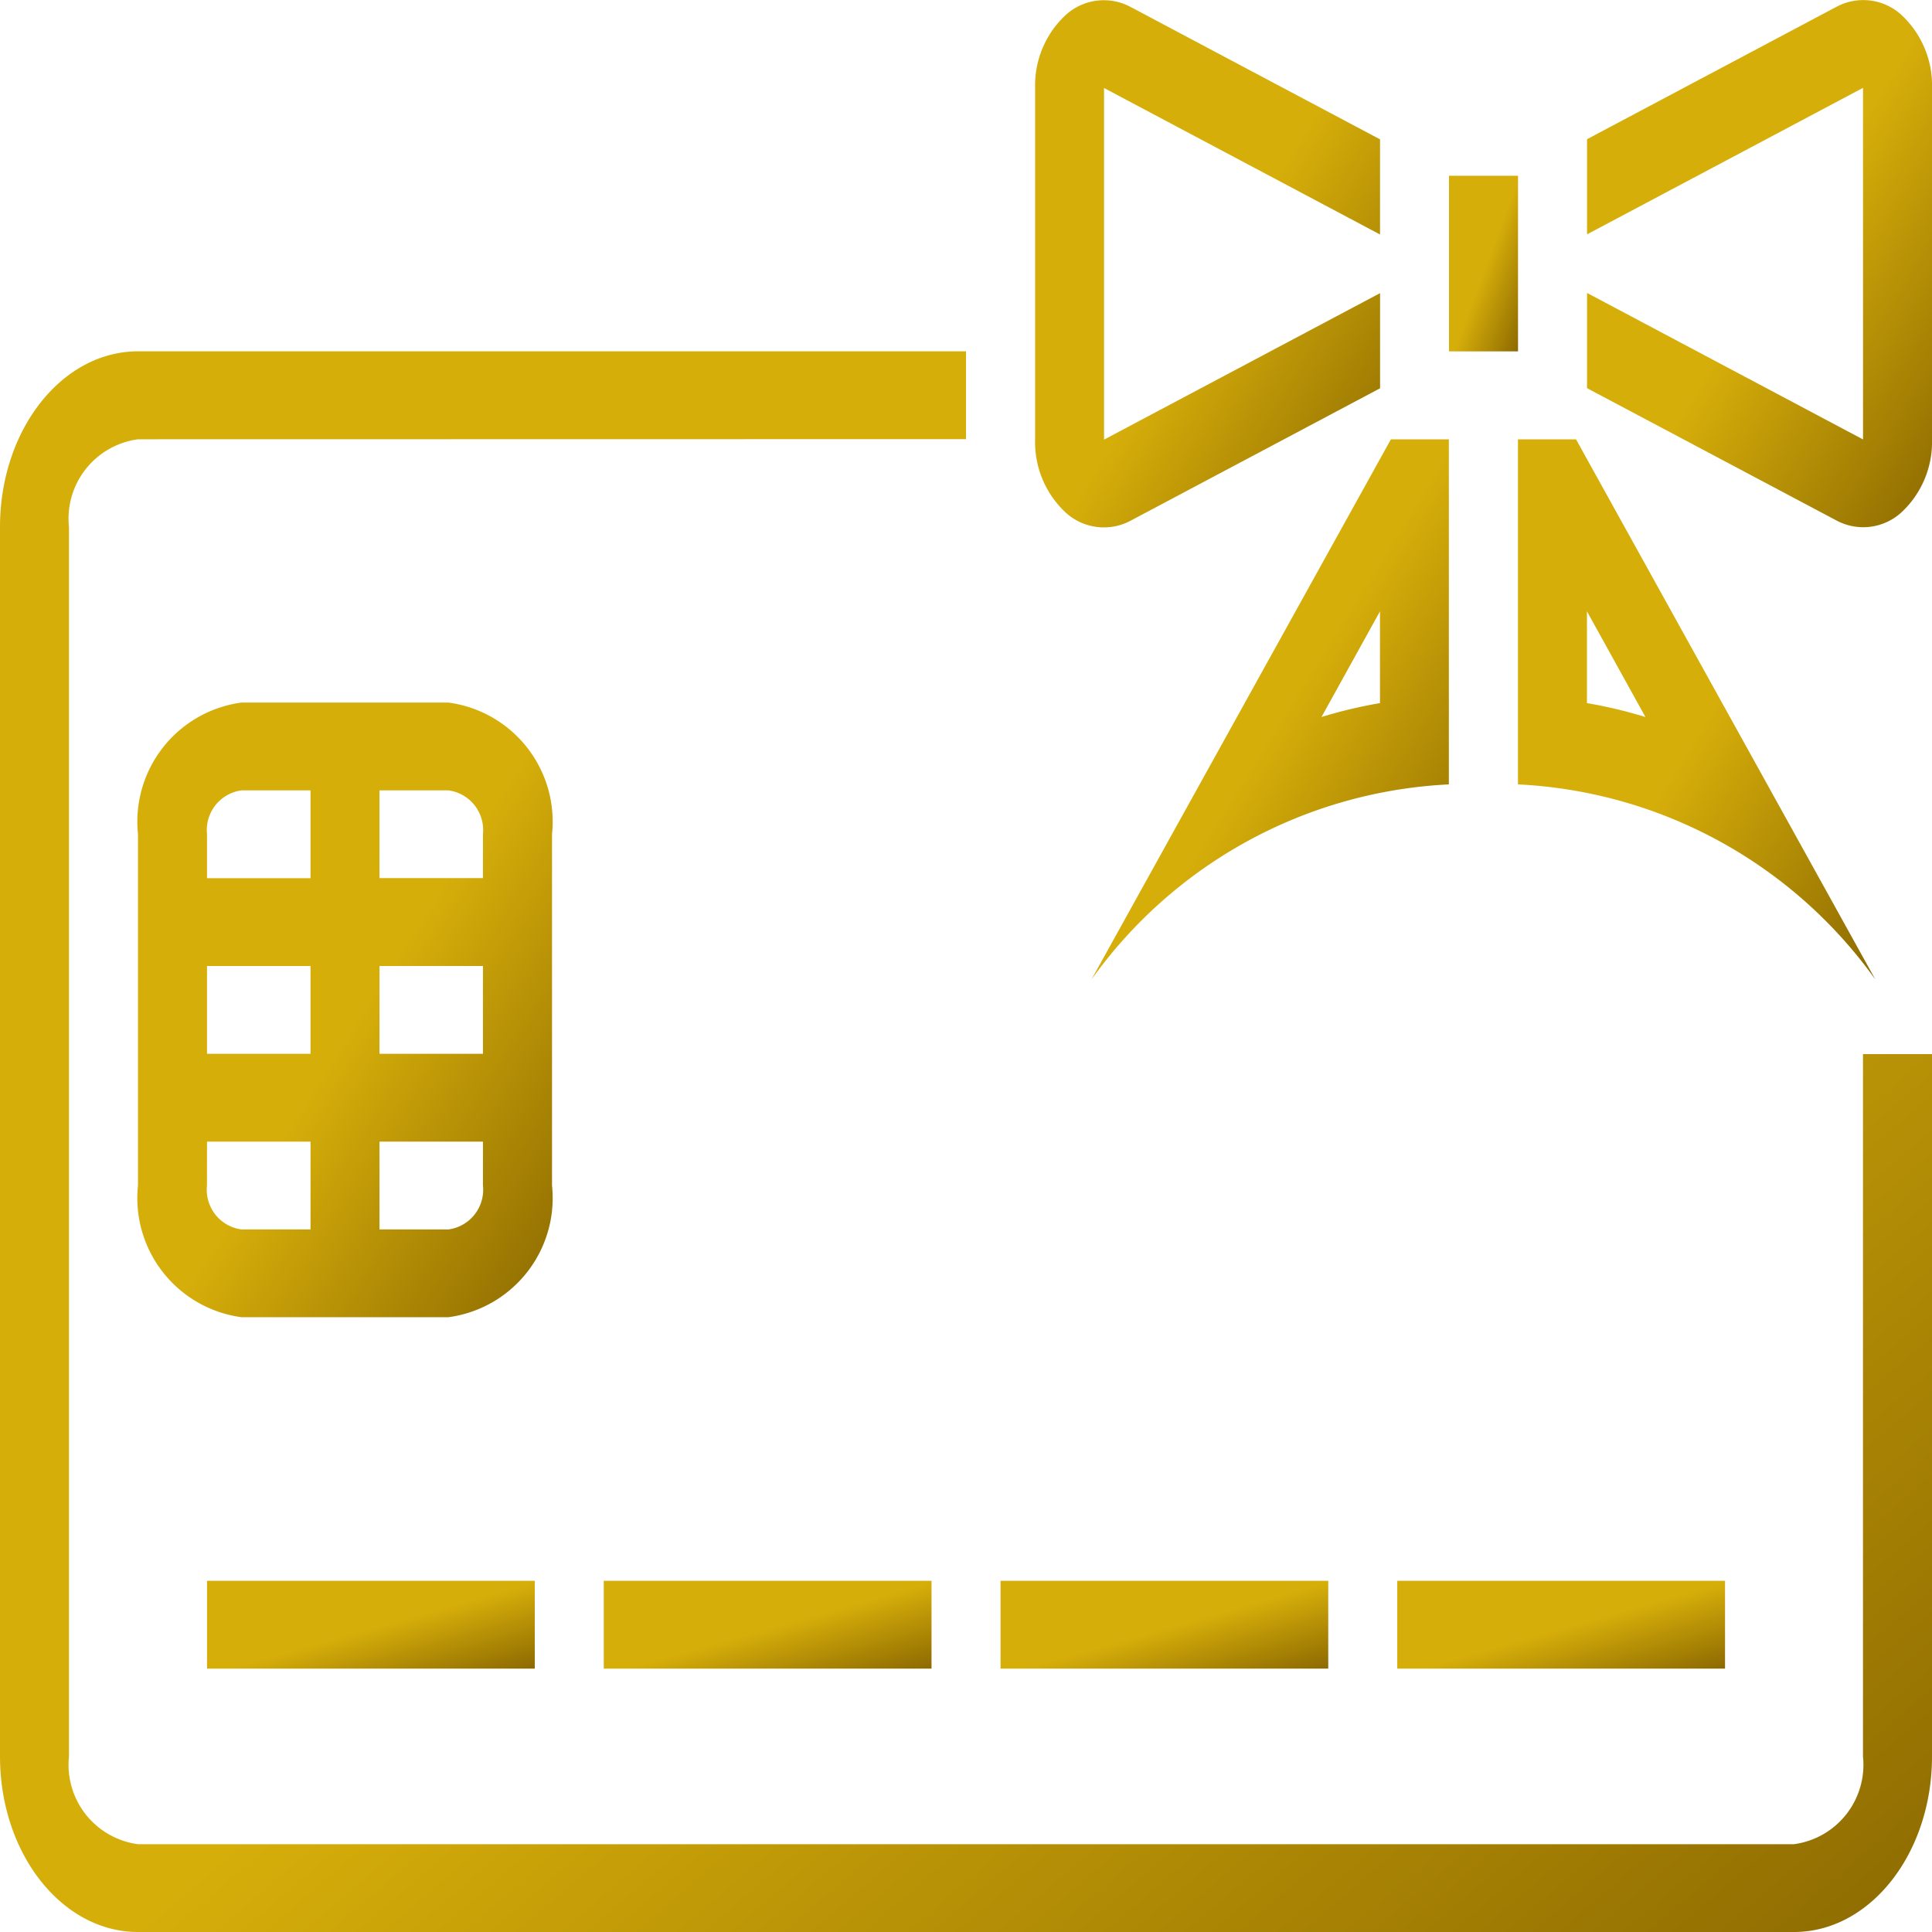
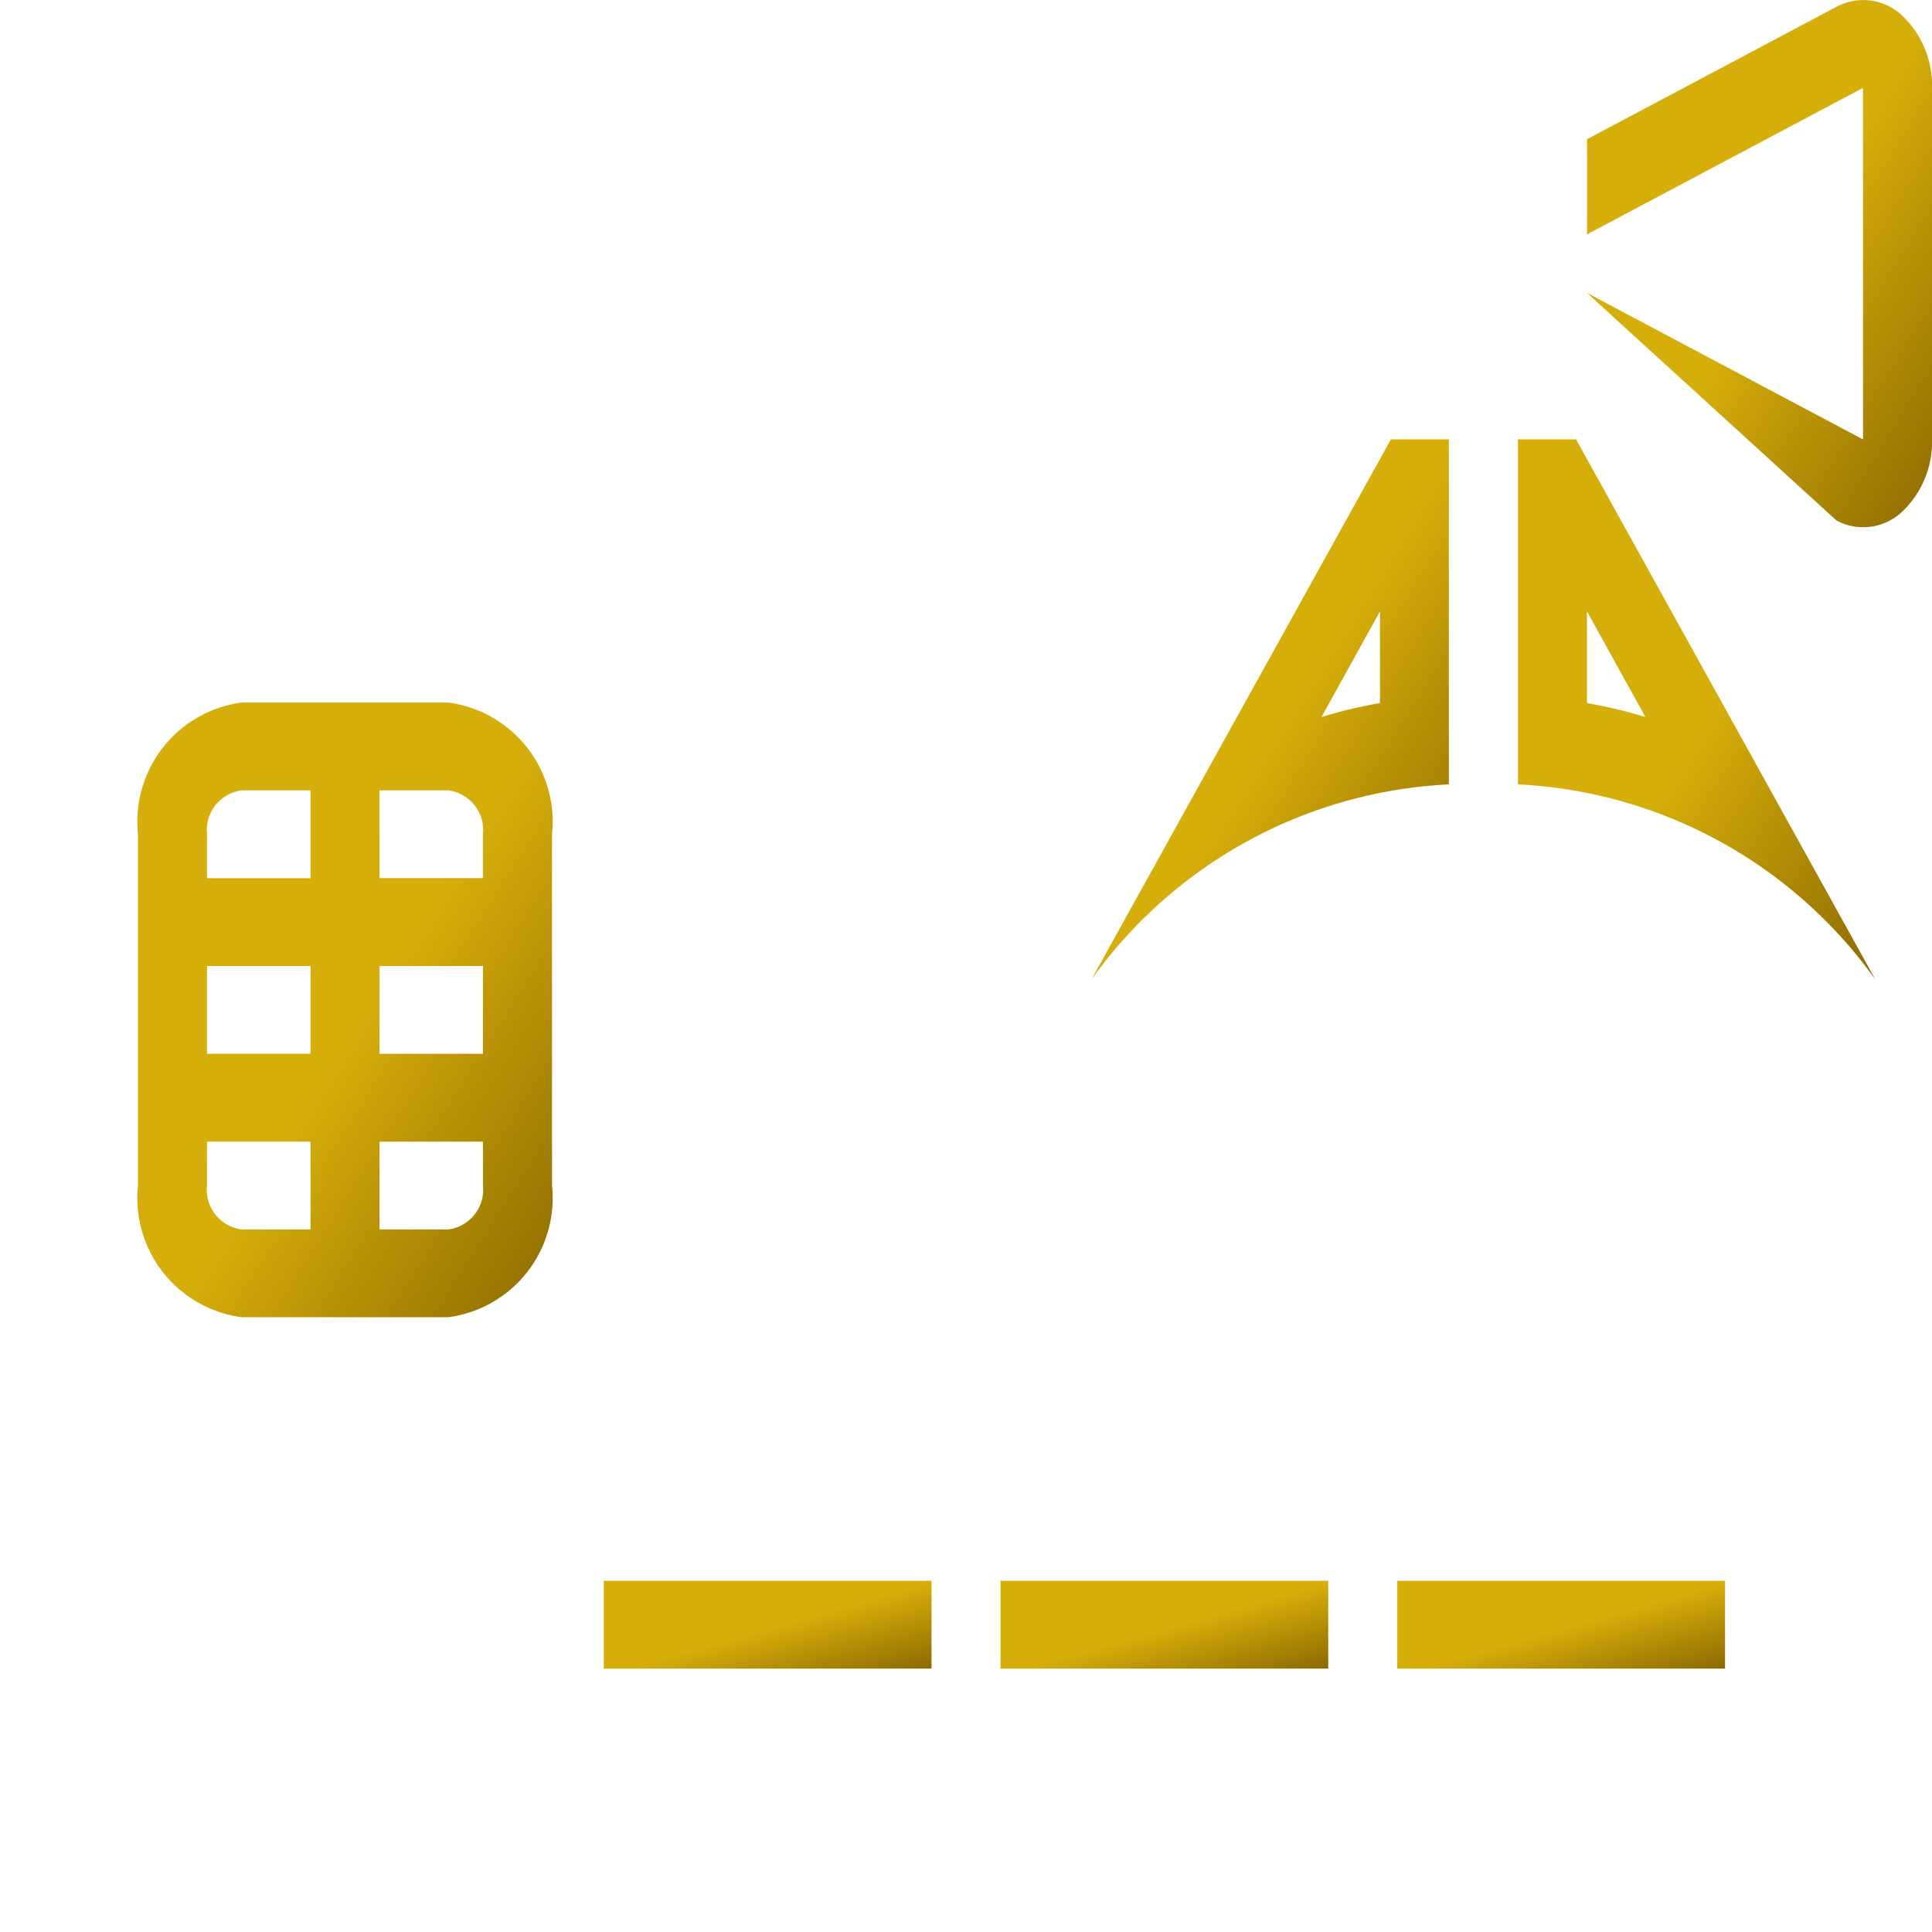
<svg xmlns="http://www.w3.org/2000/svg" width="40" height="40" viewBox="0 0 40 40">
  <defs>
    <style>
      .cls-1 {
        fill: url(#linear-gradient);
      }
    </style>
    <linearGradient id="linear-gradient" x1="0.543" y1="0.5" x2="1.071" y2="1" gradientUnits="objectBoundingBox">
      <stop offset="0" stop-color="#d6ae0a" />
      <stop offset="1" stop-color="#876500" />
    </linearGradient>
  </defs>
  <g id="noun_Promotion_card_1944196" data-name="noun_Promotion card_1944196" transform="translate(-0.529 -1.058)">
    <g id="Group_614" data-name="Group 614" transform="translate(0.529 1.058)">
-       <path id="Path_315" data-name="Path 315" class="cls-1" d="M7.514,290.121v3.636H6.085v-3.636Z" transform="translate(23.915 -286.482)" />
-       <path id="Path_316" data-name="Path 316" class="cls-1" d="M6.615,295.656l5.714,3.033V291.41l-5.714,3.033v-1.97l5.164-2.741a1.172,1.172,0,0,1,1.342.165,1.989,1.989,0,0,1,.636,1.513v7.279a1.99,1.99,0,0,1-.636,1.513,1.172,1.172,0,0,1-1.342.165l-5.164-2.739Z" transform="translate(26.243 -289.591)" />
-       <path id="Path_317" data-name="Path 317" class="cls-1" d="M4.5,298.69a1.99,1.99,0,0,0,.636,1.513,1.173,1.173,0,0,0,1.342.165l5.164-2.741v-1.97L5.927,298.69V291.41l5.714,3.033v-1.97l-5.164-2.741a1.172,1.172,0,0,0-1.342.165A1.989,1.989,0,0,0,4.5,291.41Z" transform="translate(16.931 -289.588)" />
+       <path id="Path_316" data-name="Path 316" class="cls-1" d="M6.615,295.656l5.714,3.033V291.41l-5.714,3.033v-1.97l5.164-2.741a1.172,1.172,0,0,1,1.342.165,1.989,1.989,0,0,1,.636,1.513v7.279a1.99,1.99,0,0,1-.636,1.513,1.172,1.172,0,0,1-1.342.165Z" transform="translate(26.243 -289.591)" />
      <path id="Path_318" data-name="Path 318" class="cls-1" d="M10.914,2.382l-6.2,11.185a9.672,9.672,0,0,1,7.4-4.041V2.382Zm-.226,3.561v1.9a9.752,9.752,0,0,0-1.211.288Z" transform="translate(17.883 6.714)" />
      <path id="Path_319" data-name="Path 319" class="cls-1" d="M6.35,2.382V9.526a9.672,9.672,0,0,1,7.4,4.041L7.552,2.382ZM7.778,5.943,8.989,8.131a9.753,9.753,0,0,0-1.211-.288Z" transform="translate(25.078 6.714)" />
      <path id="Path_320" data-name="Path 320" class="cls-1" d="M3.2,3.175A2.488,2.488,0,0,0,1.058,5.9v7.272A2.488,2.488,0,0,0,3.2,15.9H7.487A2.488,2.488,0,0,0,9.63,13.174V5.9A2.488,2.488,0,0,0,7.487,3.175Zm0,1.818H4.63V6.811H2.487V5.9A.829.829,0,0,1,3.2,4.993Zm2.857,0H7.487A.829.829,0,0,1,8.2,5.9v.909H6.058ZM2.487,8.629H4.63v1.818H2.487Zm3.571,0H8.2v1.818H6.058ZM2.487,12.265H4.63v1.818H3.2a.829.829,0,0,1-.714-.909Zm3.571,0H8.2v.909a.829.829,0,0,1-.714.909H6.058Z" transform="translate(1.799 11.371)" />
-       <path id="Path_321" data-name="Path 321" class="cls-1" d="M8.109,296.173v-1.818H1.323v1.818Z" transform="translate(2.963 -261.626)" />
      <path id="Path_322" data-name="Path 322" class="cls-1" d="M9.63,296.173H2.844v-1.818H9.63Z" transform="translate(9.656 -261.626)" />
      <path id="Path_323" data-name="Path 323" class="cls-1" d="M5.887,296.173v-1.818h6.786v1.818Z" transform="translate(23.042 -261.626)" />
      <path id="Path_324" data-name="Path 324" class="cls-1" d="M11.151,296.173v-1.818H4.366v1.818Z" transform="translate(16.349 -261.626)" />
-       <path id="Path_325" data-name="Path 325" class="cls-1" d="M3.386,292.471a1.659,1.659,0,0,0-1.429,1.818v25.453a1.658,1.658,0,0,0,1.429,1.816H37.672A1.659,1.659,0,0,0,39.1,319.74V305.2h1.429V319.74c0,2.008-1.279,3.636-2.857,3.636H3.386c-1.578,0-2.857-1.628-2.857-3.636V294.287c0-2.009,1.279-3.637,2.857-3.637H20.529v1.818Z" transform="translate(-0.529 -283.376)" />
    </g>
  </g>
</svg>